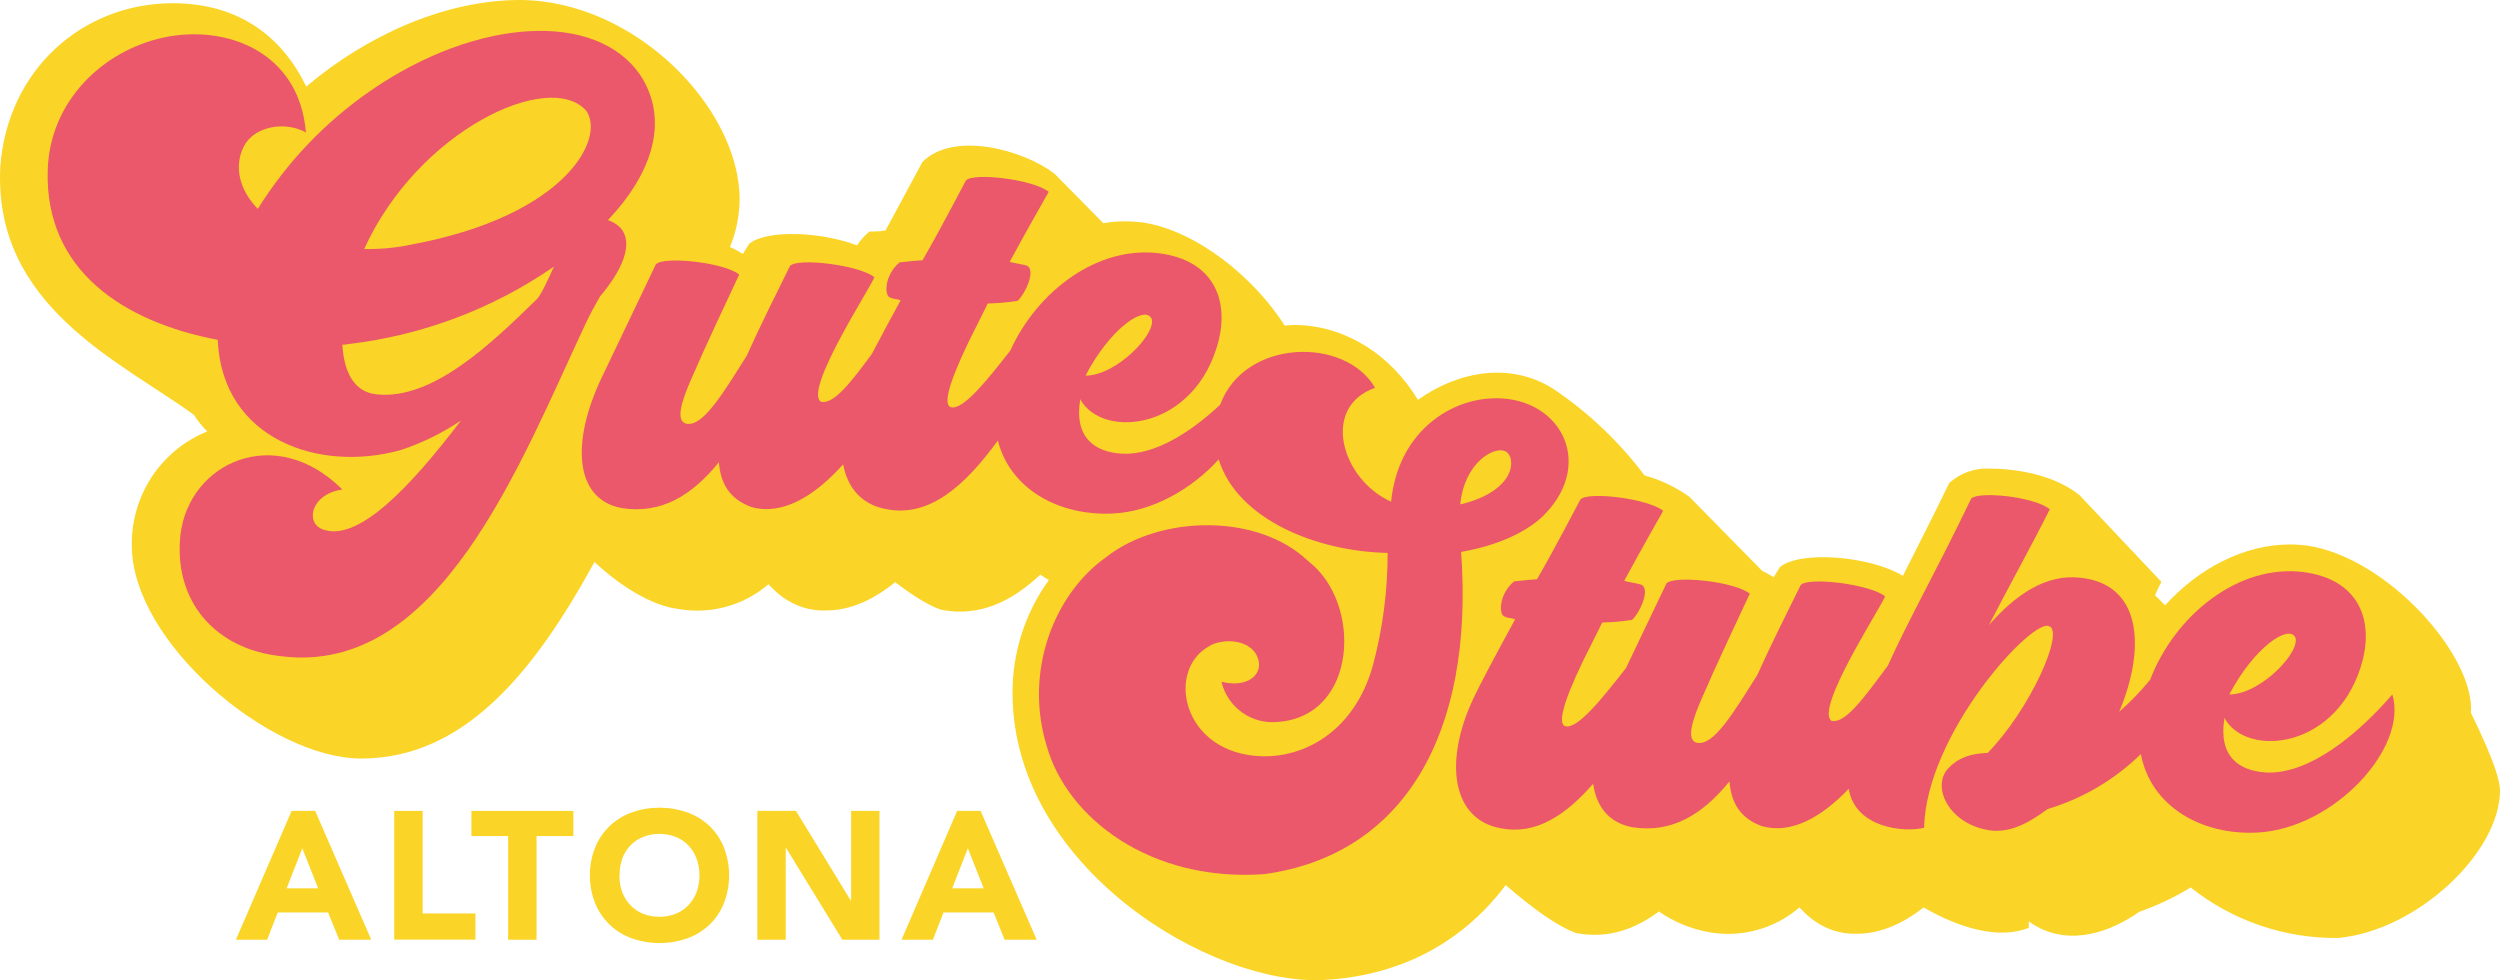
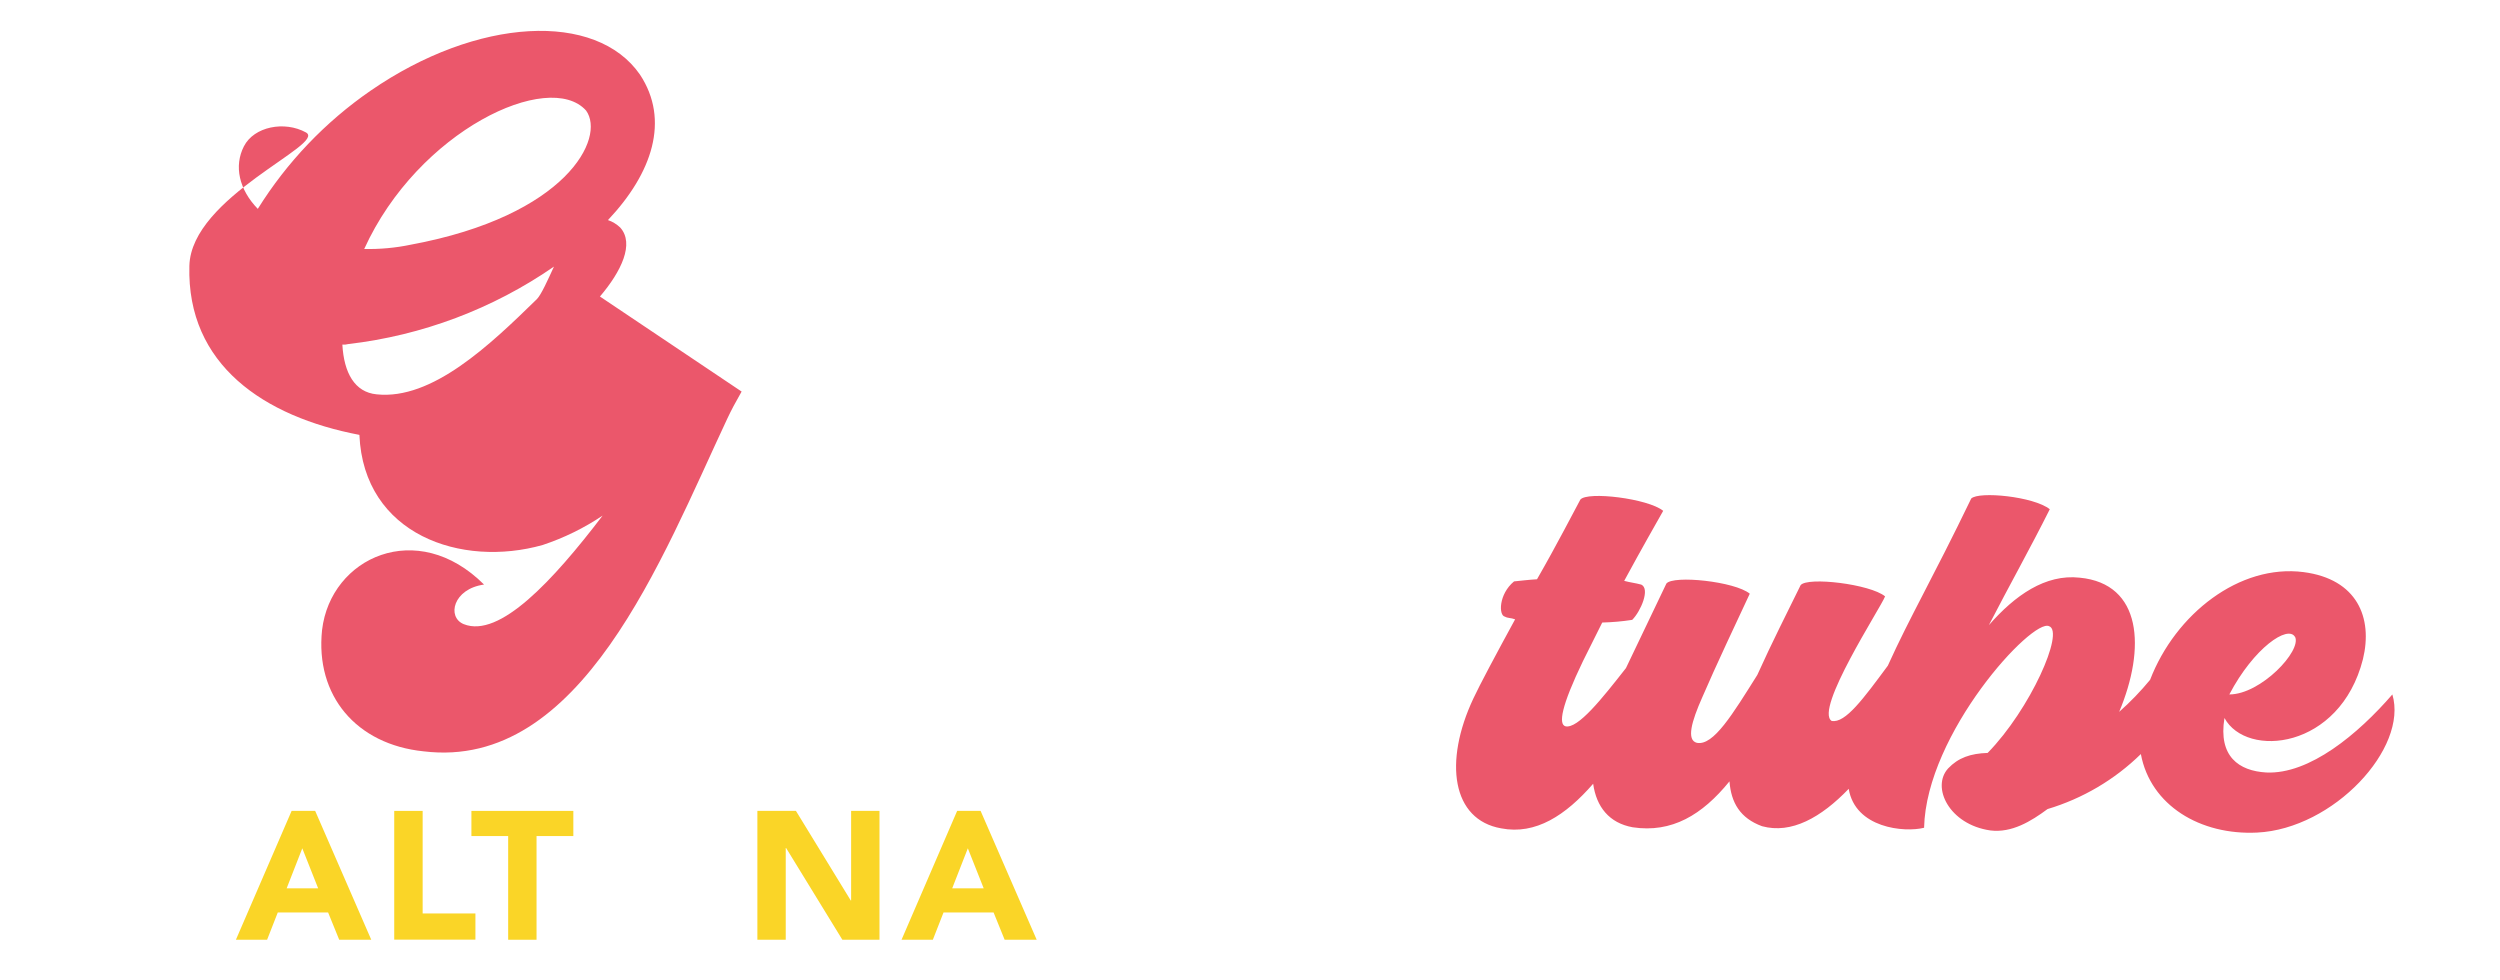
<svg xmlns="http://www.w3.org/2000/svg" id="uuid-f0d0d2f6-4291-417a-ba8a-e7eb40bab626" viewBox="0 0 468 183.49">
  <defs>
    <style>.uuid-947f37e7-661d-463d-8aab-a6a67f2246c7{fill:#fad527;}.uuid-947f37e7-661d-463d-8aab-a6a67f2246c7,.uuid-be6a2176-b639-4c8d-95ab-22a058c83127{stroke-width:0px;}.uuid-be6a2176-b639-4c8d-95ab-22a058c83127{fill:#eb576b;}</style>
  </defs>
-   <path class="uuid-947f37e7-661d-463d-8aab-a6a67f2246c7" d="m462.56,133.45c.8-10.61-15.61-29.12-30.72-31.33-1-.1-2.11-.2-3.11-.2-8.69,0-17.18,4.5-23.42,11.39l-1.89-1.88c.4-.9.8-1.8,1.2-2.5l-15.31-16.21c-4.91-4-12.31-5-16.92-5-2.76-.13-5.46.85-7.5,2.71-2.8,5.79-5.74,11.52-8.67,17.37-6.06-3.7-19.16-4.79-23-1.66l-1.2,1.9c-.7-.44-1.42-.84-2.17-1.2l-13.6-13.84c-2.54-1.81-5.38-3.17-8.39-4-4.73-6.29-10.47-11.75-17-16.15-7.91-5.1-17.72-3.5-25.42,2-5.33-8.75-13.44-13.36-21.44-13.96-1.17-.08-2.34-.06-3.5.06-5.69-8.95-16.5-17.83-26.69-19.32-1-.1-2.1-.2-3.1-.2-1.4,0-2.79.12-4.17.35l-9.14-9.26c-5.7-4.4-18.81-8.1-24.72-2.2l-6.9,12.81c-.99.18-2,.24-3,.2-.91.75-1.7,1.63-2.35,2.61-6.63-2.56-16.89-3-20.17-.31l-1.2,1.9c-.78-.49-1.58-.92-2.41-1.31,1.17-2.82,1.78-5.84,1.81-8.89,0-17.02-19.46-37.23-41.13-37.33-14.21,0-28.92,6.81-40,16.21C50.7,2.5,39.09.6,32.38.6,15.57.6,1.46,12.91.06,31.12c-1.4,26.22,22.52,36.53,36.23,46.54.72,1.12,1.56,2.16,2.5,3.1-8.68,3.53-14.29,12.04-14.11,21.41,0,18,25.82,39.83,42.93,39.83,19.31,0,32.41-16.22,43.68-36.8,5.14,4.83,11.07,8.24,15.56,8.78,6.07,1.11,12.32-.58,17-4.6l.9.9c1.54,1.55,3.43,2.72,5.51,3.4,1.42.46,2.91.66,4.4.6,4.51,0,8.85-2,12.92-5.3,3.28,2.52,6.4,4.47,8.7,5.2h.1c7,1.31,13-1.56,18.36-6.6.53.36,1.07.7,1.61,1-4.51,6.23-6.89,13.74-6.8,21.42.2,32.43,37.33,54.74,58.55,53.44,15.15-.91,26.29-7.81,33.77-17.75,4.83,4.23,9.91,7.88,13.26,9h.1c5.72,1.06,10.75-.67,15.32-4.06,2.79,1.94,5.96,3.26,9.3,3.86,6.07,1.11,12.32-.59,17-4.61l.9.9c1.54,1.55,3.43,2.72,5.5,3.41,1.42.46,2.92.66,4.41.6,4.33,0,8.52-1.86,12.45-4.92,6.87,4,14.25,6,19.67,3.82v-1.21c6.4,4.61,14.11,2.81,20.71-1.8,3.35-1.17,6.57-2.69,9.6-4.55,7.85,6.24,17.61,9.58,27.63,9.46,14.93-1.41,30.28-16.13,30.28-27.59,0-1.64-.84-5.15-5.44-14.55Z" />
-   <path class="uuid-be6a2176-b639-4c8d-95ab-22a058c83127" d="m273.52,103.32c8.61-1.5,13.51-4.8,15.61-7,9.71-9.91,2.61-22.62-10.3-21.72-7.81.5-17.12,6.51-18.42,19.32-9.3-4.2-13.21-17.72-3-21.32-5.54-9.61-24.43-9.25-29,3.17-5.64,5.25-12.29,9.47-18.38,9.16-5.11-.3-9-3-7.81-10.2,4.1,7.6,21.62,5.9,25.92-11,1.9-7.81-1.1-15-11.11-16.31-11.37-1.47-22.74,6.87-27.91,18.22-4.36,5.56-8.78,11.14-11.11,10.6-1.31-.4-.8-3.7,3.3-12.21l3.6-7.21c1.88-.05,3.75-.21,5.6-.5,1.61-1.6,3.41-5.8,1.71-6.6-1.11-.3-2.11-.4-3.21-.7,3.21-5.9,6-10.81,7.31-13.11-2.8-2.3-14.21-3.7-15.51-2.1-1.1,2-4.2,8.1-8.11,14.91-1.7.1-3.2.3-4.3.4-2.9,2.4-2.9,6.4-1.7,6.6.5.3,1.1.2,1.9.5-2,3.67-3.89,7.17-5.36,10-4,5.44-7.17,9.51-9.55,9-3.3-2.1,9.2-21.22,10-23.32-2.8-2.3-14.5-3.7-15.81-2.1-2.4,4.9-5.4,10.81-8.1,16.81-4.61,7.31-8.21,13.31-11.31,12.71-2-.5-1-4,1-8.51,2.4-5.6,6.8-14.91,8.91-19.41-2.81-2.3-14.31-3.5-15.61-1.9l-10,20.91c-5.91,12.21-5.31,23.12,3.7,24.72,7.31,1.1,13-2.3,18.11-8.6.3,4,2,6.9,6.11,8.4,5.82,1.59,11.73-2,17.15-8,.82,4.45,3.53,7.6,8.17,8.4,8,1.55,14.68-4.44,20.79-12.87,2.25,9,11.31,14.17,21.54,13.67,7.48-.36,14.87-4.67,19.8-10.13,3.46,11.21,18.29,17.24,31.63,17.51,0,7.03-.9,14.03-2.7,20.82-3.6,13.41-14.51,18.71-23.92,16.91-12.11-2.3-14.41-15.91-6.9-20.21,2.6-1.7,8.61-1.5,9.41,2.9.4,2.4-2.11,4.9-7,3.7,1.14,4.82,5.69,8.04,10.61,7.51,14.91-1.1,15.81-22.32,5.6-30.12-9.3-8.91-27.62-8.71-37.83-.7-9.6,6.8-15.41,21.21-11.1,35.32,3.8,13.51,19.41,25.52,40.73,24,26.05-3.57,39.33-26.19,36.85-60.32Zm-58-43.8c1.3,2.6-6.4,10.8-12.31,10.8,4.57-8.8,10.97-13.11,12.27-10.8h.04Zm66.35,25c2,1.1,2,7.41-8.51,9.91.76-7.92,6.47-11.02,8.47-9.92h.04Z" />
  <path class="uuid-be6a2176-b639-4c8d-95ab-22a058c83127" d="m447.85,130c-6.41,7.41-15.51,15-23.62,14.61-5.1-.3-9-3-7.81-10.2,4.11,7.6,21.62,5.9,25.92-11,1.9-7.81-1.1-15-11.1-16.31-12-1.56-24,7.84-28.74,20.16-1.77,2.15-3.71,4.16-5.79,6,5-11.91,4.3-24-7.4-25.12-6.41-.7-12.11,3.3-17,8.9,3.71-7.2,7.81-14.51,11.41-21.71-3-2.4-13.31-3.4-14.71-2-7.24,15-11.4,22-15.61,31.29-4.5,6.07-7.94,10.83-10.51,10.34-3.3-2.1,9.21-21.22,10-23.32-2.8-2.3-14.51-3.7-15.81-2.1-2.4,4.9-5.41,10.81-8.11,16.81-4.6,7.31-8.2,13.31-11.31,12.71-2-.5-1-4,1-8.51,2.4-5.6,6.8-14.91,8.9-19.41-2.8-2.3-14.31-3.5-15.61-1.9l-7.57,15.83c-4.43,5.65-9,11.44-11.34,10.89-1.3-.4-.8-3.7,3.3-12.21l3.6-7.21c1.88-.05,3.75-.21,5.61-.5,1.6-1.6,3.4-5.8,1.7-6.6-1.1-.3-2.1-.4-3.2-.7,3.2-5.91,6-10.81,7.3-13.11-2.8-2.3-14.21-3.7-15.51-2.1-1.1,2-4.2,8.1-8.11,14.91-1.7.1-3.2.3-4.3.4-2.9,2.4-2.9,6.4-1.7,6.6.5.3,1.1.2,1.9.5-3.5,6.41-6.7,12.41-7.81,14.81-5.6,11.91-4,22.72,5.21,24.32,6.45,1.25,12.07-2.44,17.21-8.35.6,4.32,3,7.36,7.41,8.15,7.3,1.1,13-2.3,18.11-8.6.3,4,2,6.9,6.1,8.4,5.49,1.5,11.06-1.63,16.22-7,1.22,7.35,10.39,8.22,14.11,7.29.4-17.71,20.31-39.33,23.41-37.73,2.9,1-3.5,15.52-11.51,23.72-3.2.1-5.5.9-7.4,2.9-3.2,3.51.2,10.51,7.9,11.61,4,.5,7.61-1.7,10.71-4,6.57-1.97,12.57-5.5,17.47-10.3,1.8,9.64,11.15,15.22,21.76,14.7,14.31-.7,28.32-15.81,25.32-25.86Zm-18.22-10.8c1.31,2.6-6.4,10.8-12.3,10.8,4.6-8.76,11-13.07,12.3-10.76v-.04Z" />
-   <path class="uuid-be6a2176-b639-4c8d-95ab-22a058c83127" d="m112.31,55.51c4-4.7,6.5-9.9,3.8-12.91-.66-.63-1.44-1.11-2.3-1.4,8.31-8.8,11.61-18.71,6-27.22-8.21-11.9-30.43-10.8-50.44,3-8.48,5.85-15.66,13.38-21.11,22.12-3.5-3.6-4.5-8-2.6-11.71s7.61-4.8,11.61-2.6c-1.27-15.21-15.01-20.21-26.52-17.79s-21.52,12-21.82,25c-.5,18.51,14,28.22,31.83,31.62.8,18.71,19.11,24.92,34.32,20.61,3.97-1.32,7.74-3.17,11.21-5.5-9.31,12.21-19.31,23-26,20.32-3.2-1.31-2-6.61,3.8-7.41-12.51-12.51-28.72-5.1-30.32,8.51-1.3,12.3,6.41,21.41,19,22.71,29.52,3.6,44.53-36,56.84-62.24.7-1.5,1.6-3.2,2.7-5.11Zm-11.81.49c-8.81,8.61-19.61,18.92-30,17.82-4.1-.4-6.11-4-6.41-9.31.37.03.75,0,1.11-.1,13.83-1.61,27.05-6.59,38.5-14.5-1.1,2.4-2.4,5.3-3.2,6.09Zm-23.62-10.19c-2.86.6-5.78.86-8.7.8,10.1-22.22,34.62-33.61,41.53-25.92,3.7,5.1-3.61,19.71-32.83,25.12Z" />
+   <path class="uuid-be6a2176-b639-4c8d-95ab-22a058c83127" d="m112.31,55.51c4-4.7,6.5-9.9,3.8-12.91-.66-.63-1.44-1.11-2.3-1.4,8.31-8.8,11.61-18.71,6-27.22-8.21-11.9-30.43-10.8-50.44,3-8.48,5.85-15.66,13.38-21.11,22.12-3.5-3.6-4.5-8-2.6-11.71s7.61-4.8,11.61-2.6s-21.52,12-21.82,25c-.5,18.51,14,28.22,31.83,31.62.8,18.71,19.11,24.92,34.32,20.61,3.97-1.32,7.74-3.17,11.21-5.5-9.31,12.21-19.31,23-26,20.32-3.2-1.31-2-6.61,3.8-7.41-12.51-12.51-28.72-5.1-30.32,8.51-1.3,12.3,6.41,21.41,19,22.71,29.52,3.6,44.53-36,56.84-62.24.7-1.5,1.6-3.2,2.7-5.11Zm-11.81.49c-8.81,8.61-19.61,18.92-30,17.82-4.1-.4-6.11-4-6.41-9.31.37.03.75,0,1.11-.1,13.83-1.61,27.05-6.59,38.5-14.5-1.1,2.4-2.4,5.3-3.2,6.09Zm-23.62-10.19c-2.86.6-5.78.86-8.7.8,10.1-22.22,34.62-33.61,41.53-25.92,3.7,5.1-3.61,19.71-32.83,25.12Z" />
  <path class="uuid-947f37e7-661d-463d-8aab-a6a67f2246c7" d="m54.59,151.8h4.41l10.5,24.12h-6l-2.08-5.11h-9.42l-2,5.11h-5.84l10.43-24.12Zm2,7l-2.93,7.5h5.9l-2.97-7.5Z" />
  <path class="uuid-947f37e7-661d-463d-8aab-a6a67f2246c7" d="m73.8,151.8h5.32v19.2h9.88v4.9h-15.2v-24.1Z" />
  <path class="uuid-947f37e7-661d-463d-8aab-a6a67f2246c7" d="m95.13,156.51h-6.88v-4.71h19.08v4.71h-6.89v19.41h-5.31v-19.41Z" />
-   <path class="uuid-947f37e7-661d-463d-8aab-a6a67f2246c7" d="m110.43,163.86c-.02-1.8.32-3.58,1-5.24.61-1.51,1.53-2.87,2.71-4,1.18-1.12,2.59-1.98,4.12-2.53,3.37-1.19,7.05-1.19,10.42,0,1.53.55,2.94,1.41,4.13,2.53,1.17,1.13,2.09,2.49,2.7,4,1.31,3.37,1.31,7.12,0,10.49-.61,1.51-1.53,2.87-2.7,4-1.19,1.12-2.59,1.99-4.13,2.54-3.37,1.19-7.05,1.19-10.42,0-1.54-.55-2.94-1.42-4.12-2.54-1.18-1.12-2.1-2.49-2.71-4-.68-1.67-1.02-3.45-1-5.25Zm5.52,0c-.01,1.06.16,2.12.52,3.12.34.91.85,1.74,1.52,2.45.66.7,1.47,1.26,2.37,1.62,1.98.77,4.18.77,6.16,0,.9-.36,1.71-.92,2.37-1.62.67-.7,1.19-1.54,1.52-2.45.71-2.01.71-4.21,0-6.22-.33-.92-.85-1.76-1.52-2.47-.67-.7-1.48-1.25-2.37-1.61-1.98-.77-4.18-.77-6.16,0-.89.36-1.7.91-2.37,1.61-.67.71-1.18,1.55-1.52,2.47-.34,1-.5,2.05-.47,3.1h-.05Z" />
  <path class="uuid-947f37e7-661d-463d-8aab-a6a67f2246c7" d="m141.77,151.8h7.23l10.26,16.77h.07v-16.77h5.31v24.12h-6.95l-10.53-17.17h-.07v17.17h-5.31v-24.12Z" />
  <path class="uuid-947f37e7-661d-463d-8aab-a6a67f2246c7" d="m179.18,151.8h4.39l10.5,24.12h-6l-2.07-5.11h-9.37l-2,5.11h-5.86l10.41-24.12Zm2,7l-2.93,7.5h5.9l-2.97-7.5Z" />
</svg>